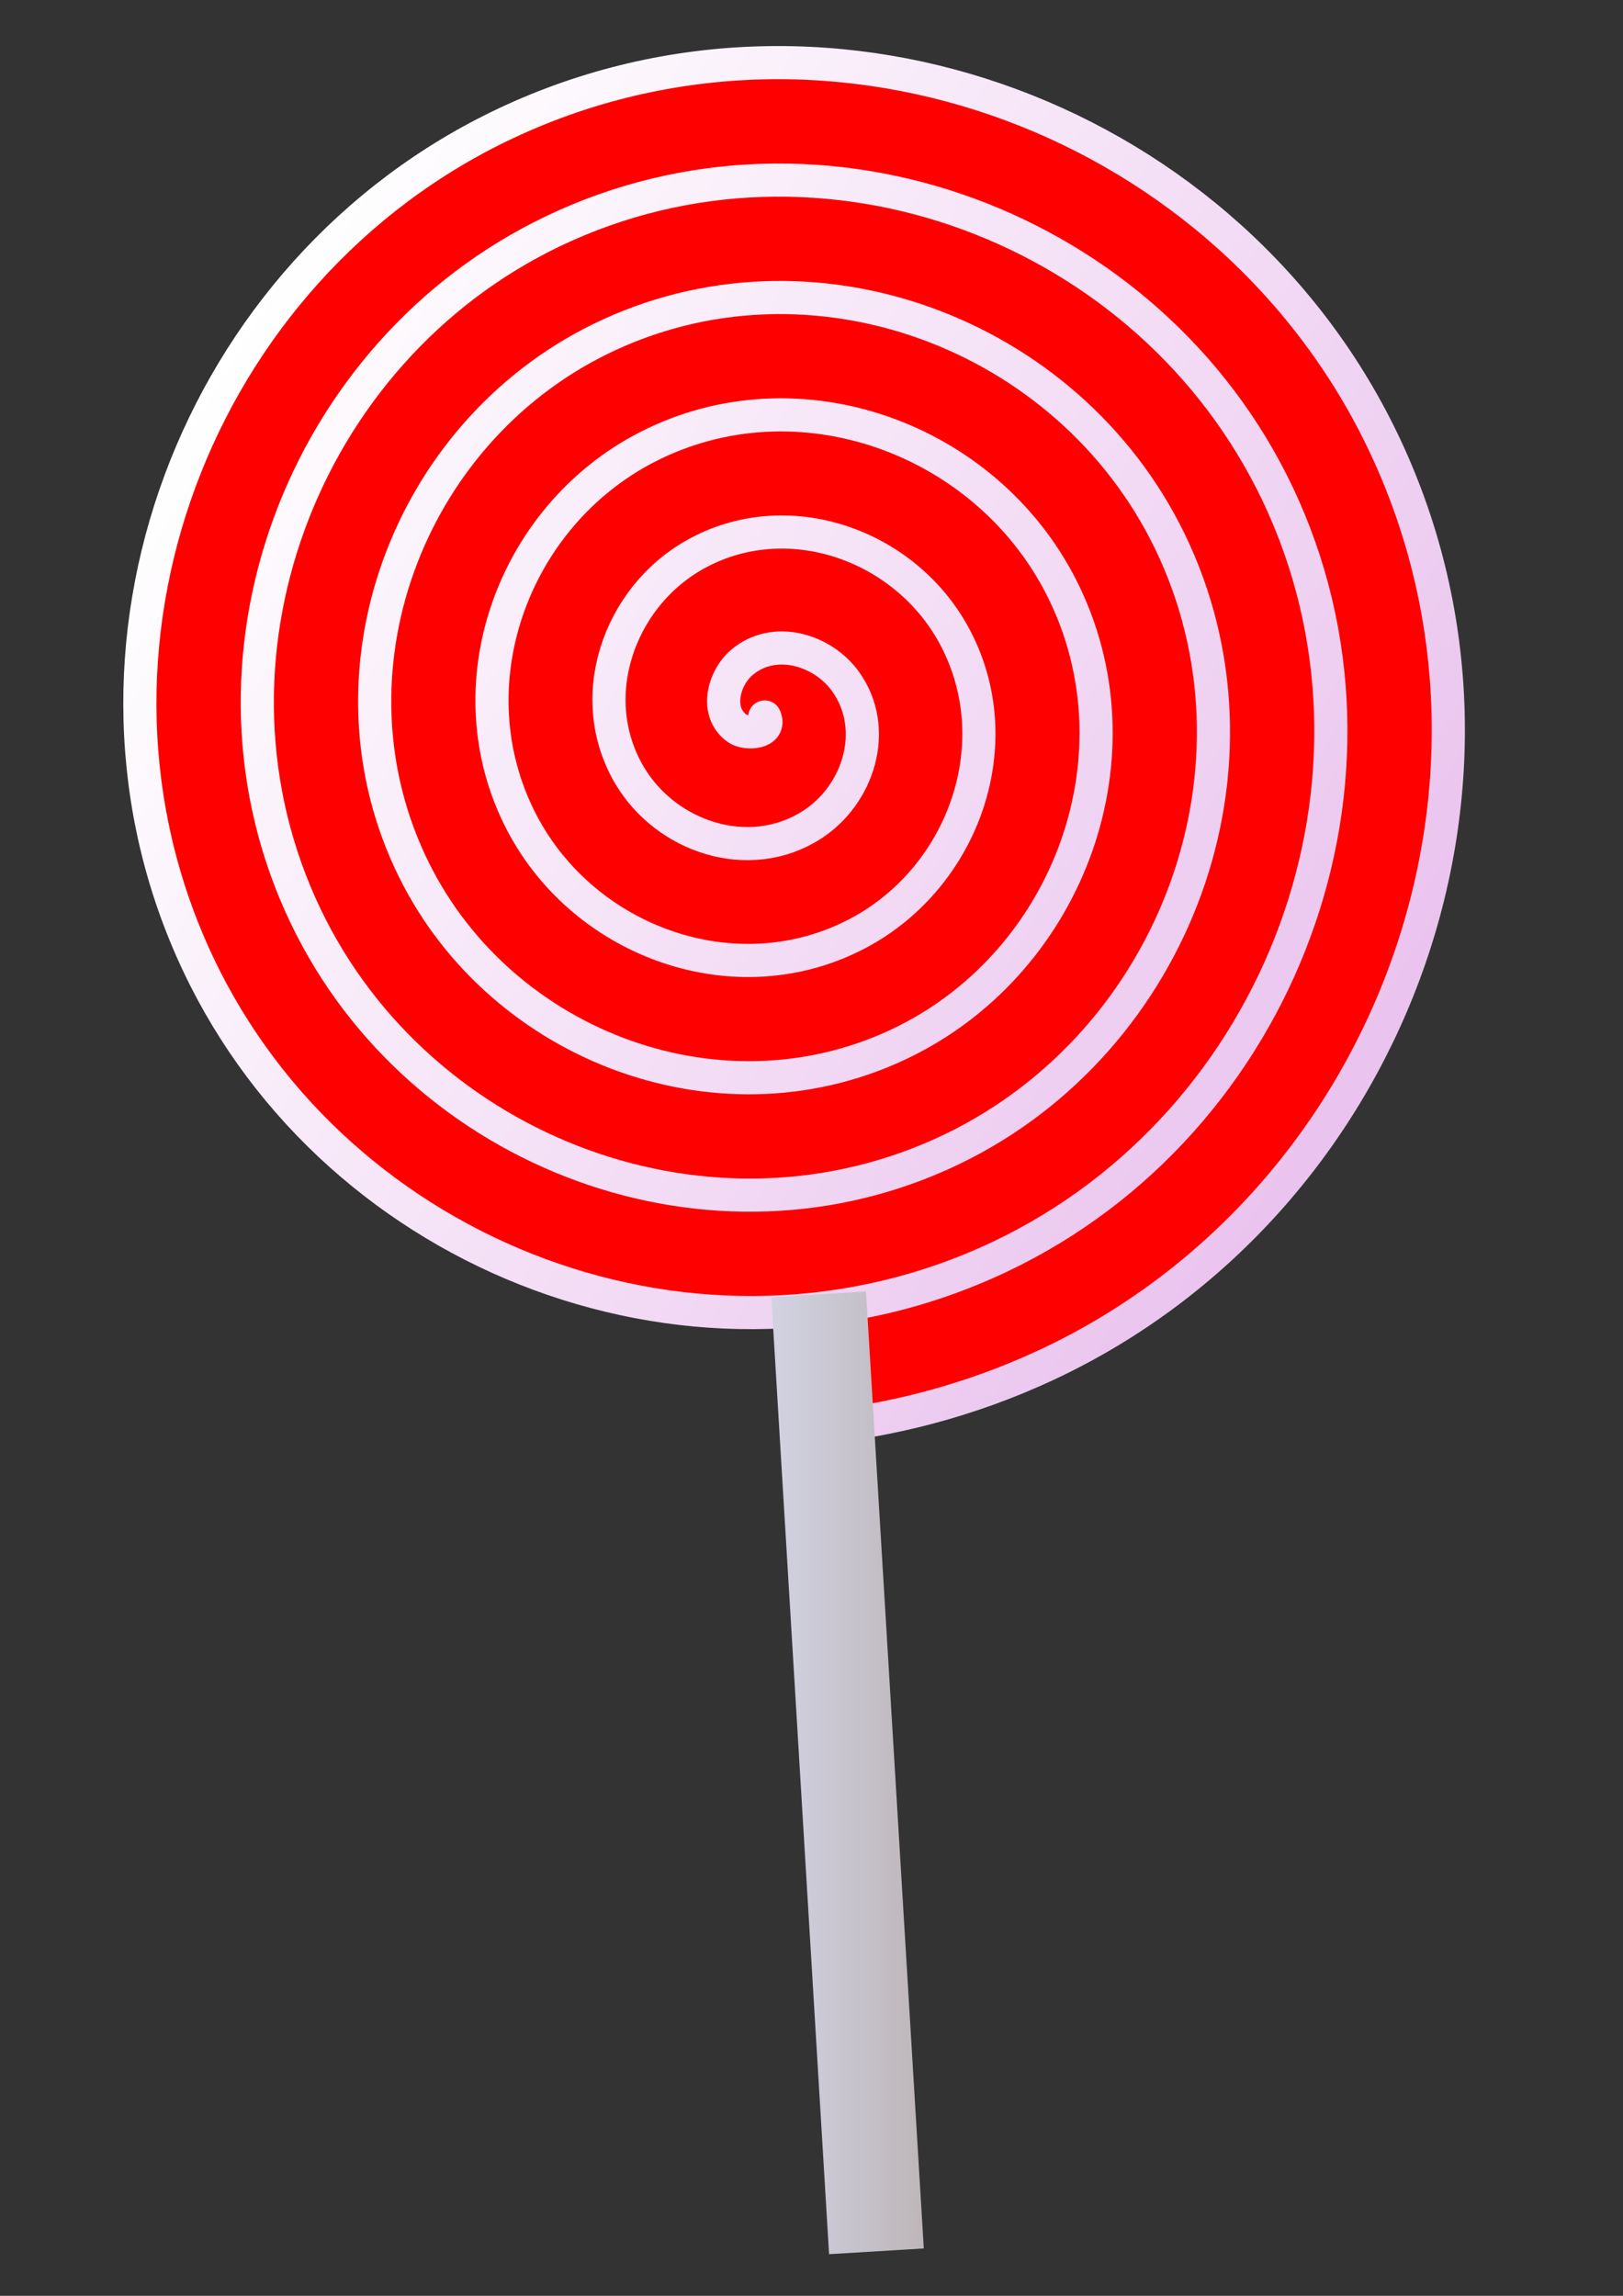
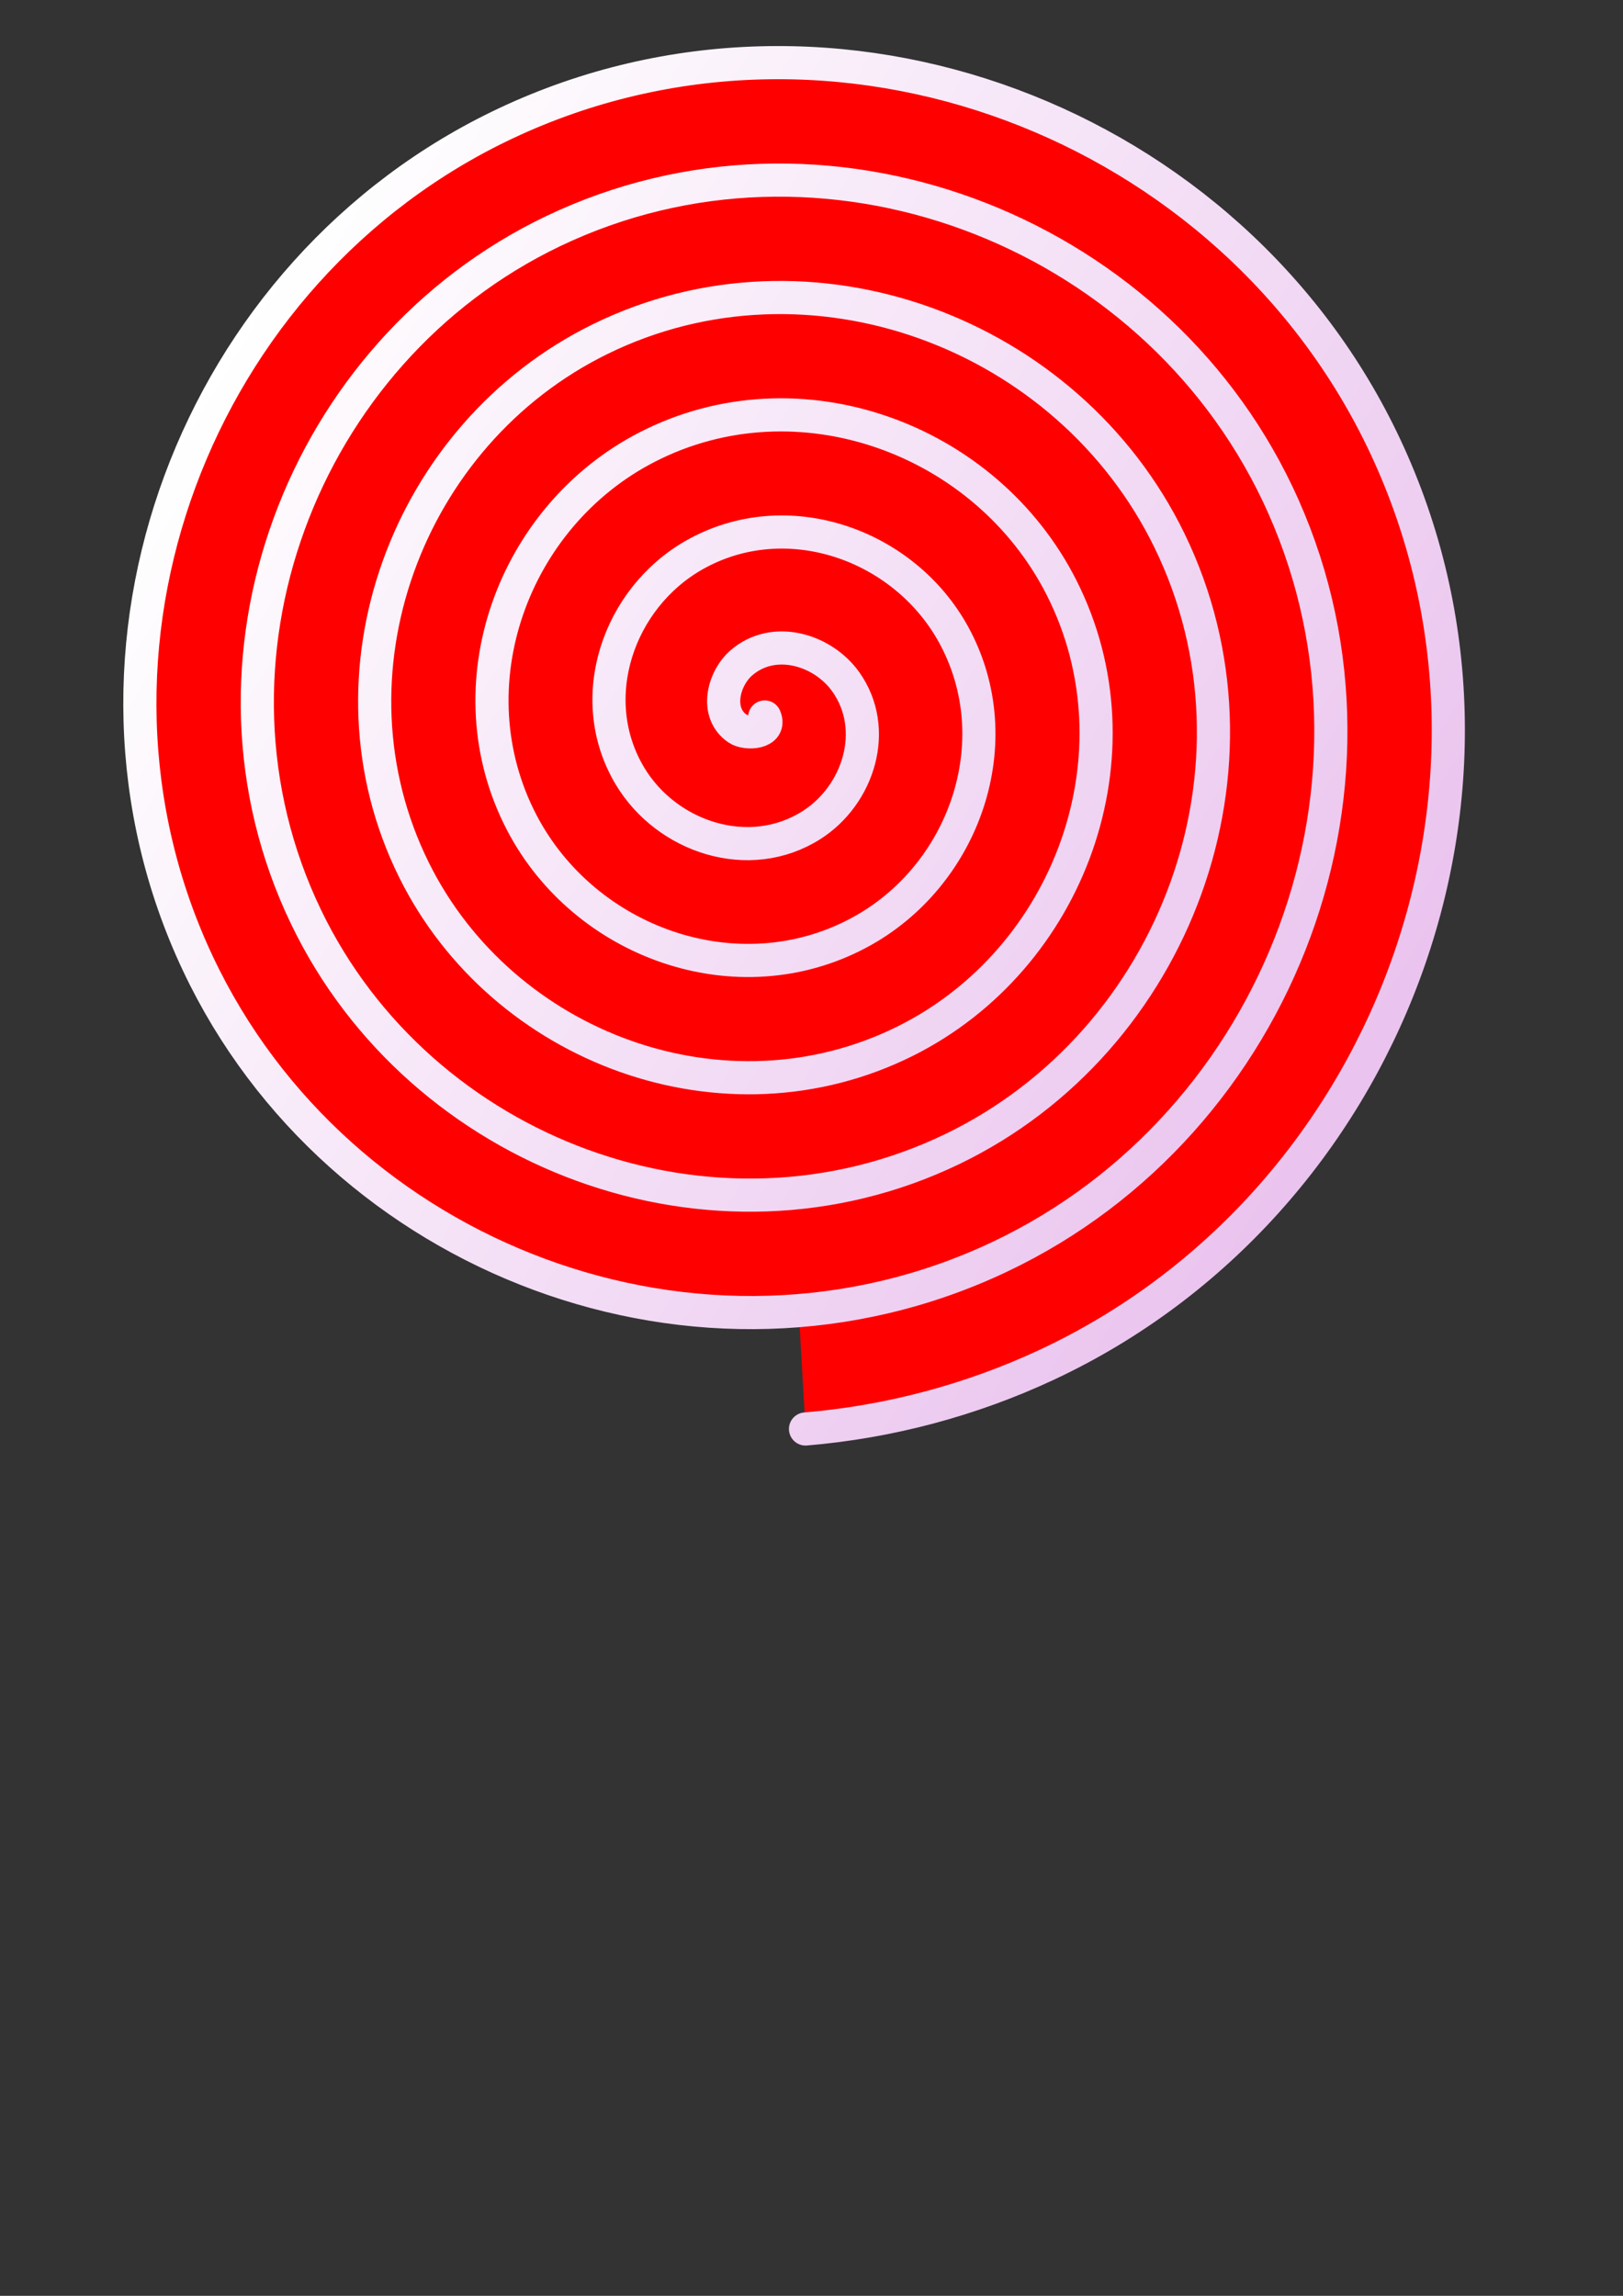
<svg xmlns="http://www.w3.org/2000/svg" xmlns:ns1="http://www.inkscape.org/namespaces/inkscape" xmlns:ns2="http://sodipodi.sourceforge.net/DTD/sodipodi-0.dtd" xmlns:xlink="http://www.w3.org/1999/xlink" width="744.094" height="1052.362" id="svg2" version="1.1" ns1:version="0.48.2 r9819" ns2:docname="New document 1">
  <rect width="100%" height="100%" fill="#333333" stroke="none" />
  <defs id="defs4">
    <linearGradient id="linearGradient4209">
      <stop style="stop-color:#ffffff;stop-opacity:1;" offset="0" id="stop4211" />
      <stop style="stop-color:#eac3ee;stop-opacity:1;" offset="1" id="stop4213" />
    </linearGradient>
    <linearGradient id="linearGradient4201">
      <stop style="stop-color:#d2d2e2;stop-opacity:1;" offset="0" id="stop4203" />
      <stop style="stop-color:#bdb6b9;stop-opacity:1;" offset="1" id="stop4205" />
    </linearGradient>
    <linearGradient ns1:collect="always" xlink:href="#linearGradient4201" id="linearGradient4207" x1="353.575" y1="812.625" x2="423.568" y2="812.625" gradientUnits="userSpaceOnUse" />
    <linearGradient ns1:collect="always" xlink:href="#linearGradient4209" id="linearGradient4215" x1="15.949" y1="458.919" x2="639.51" y2="458.919" gradientUnits="userSpaceOnUse" />
  </defs>
  <ns2:namedview id="base" pagecolor="#ffffff" bordercolor="#666666" borderopacity="1.0" ns1:pageopacity="0.0" ns1:pageshadow="2" ns1:zoom="0.35" ns1:cx="-130.71429" ns1:cy="520" ns1:document-units="px" ns1:current-layer="layer1" showgrid="false" ns1:window-width="1280" ns1:window-height="713" ns1:window-x="0" ns1:window-y="0" ns1:window-maximized="0" />
  <g ns1:label="Layer 1" ns1:groupmode="layer" id="layer1">
    <path ns2:type="spiral" style="fill:#ff0000;stroke:url(#linearGradient4215);stroke-width:15.2;stroke-linecap:round;stroke-linejoin:round;stroke-miterlimit:4;stroke-opacity:1;stroke-dasharray:none" id="path2985" ns2:cx="314.28571" ns2:cy="472.36218" ns2:expansion="1" ns2:revolution="6.0562954" ns2:radius="326.95285" ns2:argument="-18.236637" ns2:t0="0" d="m 314.286,472.362 c 6.642,4.671 -3.02,11.258 -7.764,11.04 -12.856,-0.592 -17.608,-16.099 -14.315,-26.567 5.89,-18.725 28.605,-24.755 45.371,-17.591 24.605,10.514 32.077,41.266 20.867,64.175 -14.941,30.533 -53.981,39.471 -82.978,24.143 -36.49,-19.289 -46.902,-66.722 -27.419,-101.782 23.597,-42.463 79.476,-54.353 120.585,-30.694 48.446,27.881 61.819,92.239 33.97,139.389 -32.152,54.436 -105.008,69.293 -158.193,37.246 -60.432,-36.414 -76.773,-117.781 -40.522,-176.996 40.669,-66.43 130.557,-84.258 195.8,-43.797 72.432,44.919 91.746,143.336 47.073,214.603 -49.166,78.435 -156.116,99.237 -233.407,50.349 C 128.915,562.469 106.625,446.981 159.73,363.667 217.381,273.222 341.41,249.443 430.744,306.767 527.197,368.658 552.465,501.23 490.921,596.585 424.79,699.045 283.673,725.802 182.299,660.037 73.83,589.669 45.584,440.004 115.571,332.612 190.176,218.134 348.389,188.398 461.8,262.608 582.287,341.449 613.513,508.212 535.079,627.64 452.004,754.138 276.69,786.853 151.244,704.196 18.736,616.885 -15.469,433.019 71.413,301.556 162.957,163.038 355.376,127.342 492.856,218.449 c 144.529,95.778 181.715,296.75 86.383,440.247 -21.249,31.985 -48.203,60.106 -79.219,82.741" transform="matrix(0.854,0.52,-0.52,0.854,327.833,-238.177)" />
-     <path style="fill:#ffffff;stroke:url(#linearGradient4207);stroke-width:43.5;stroke-linecap:butt;stroke-linejoin:miter;stroke-miterlimit:4;stroke-opacity:1;stroke-dasharray:none" d="m 375.325,593.288 26.493,438.674" id="path4199" ns1:connector-curvature="0" />
  </g>
</svg>